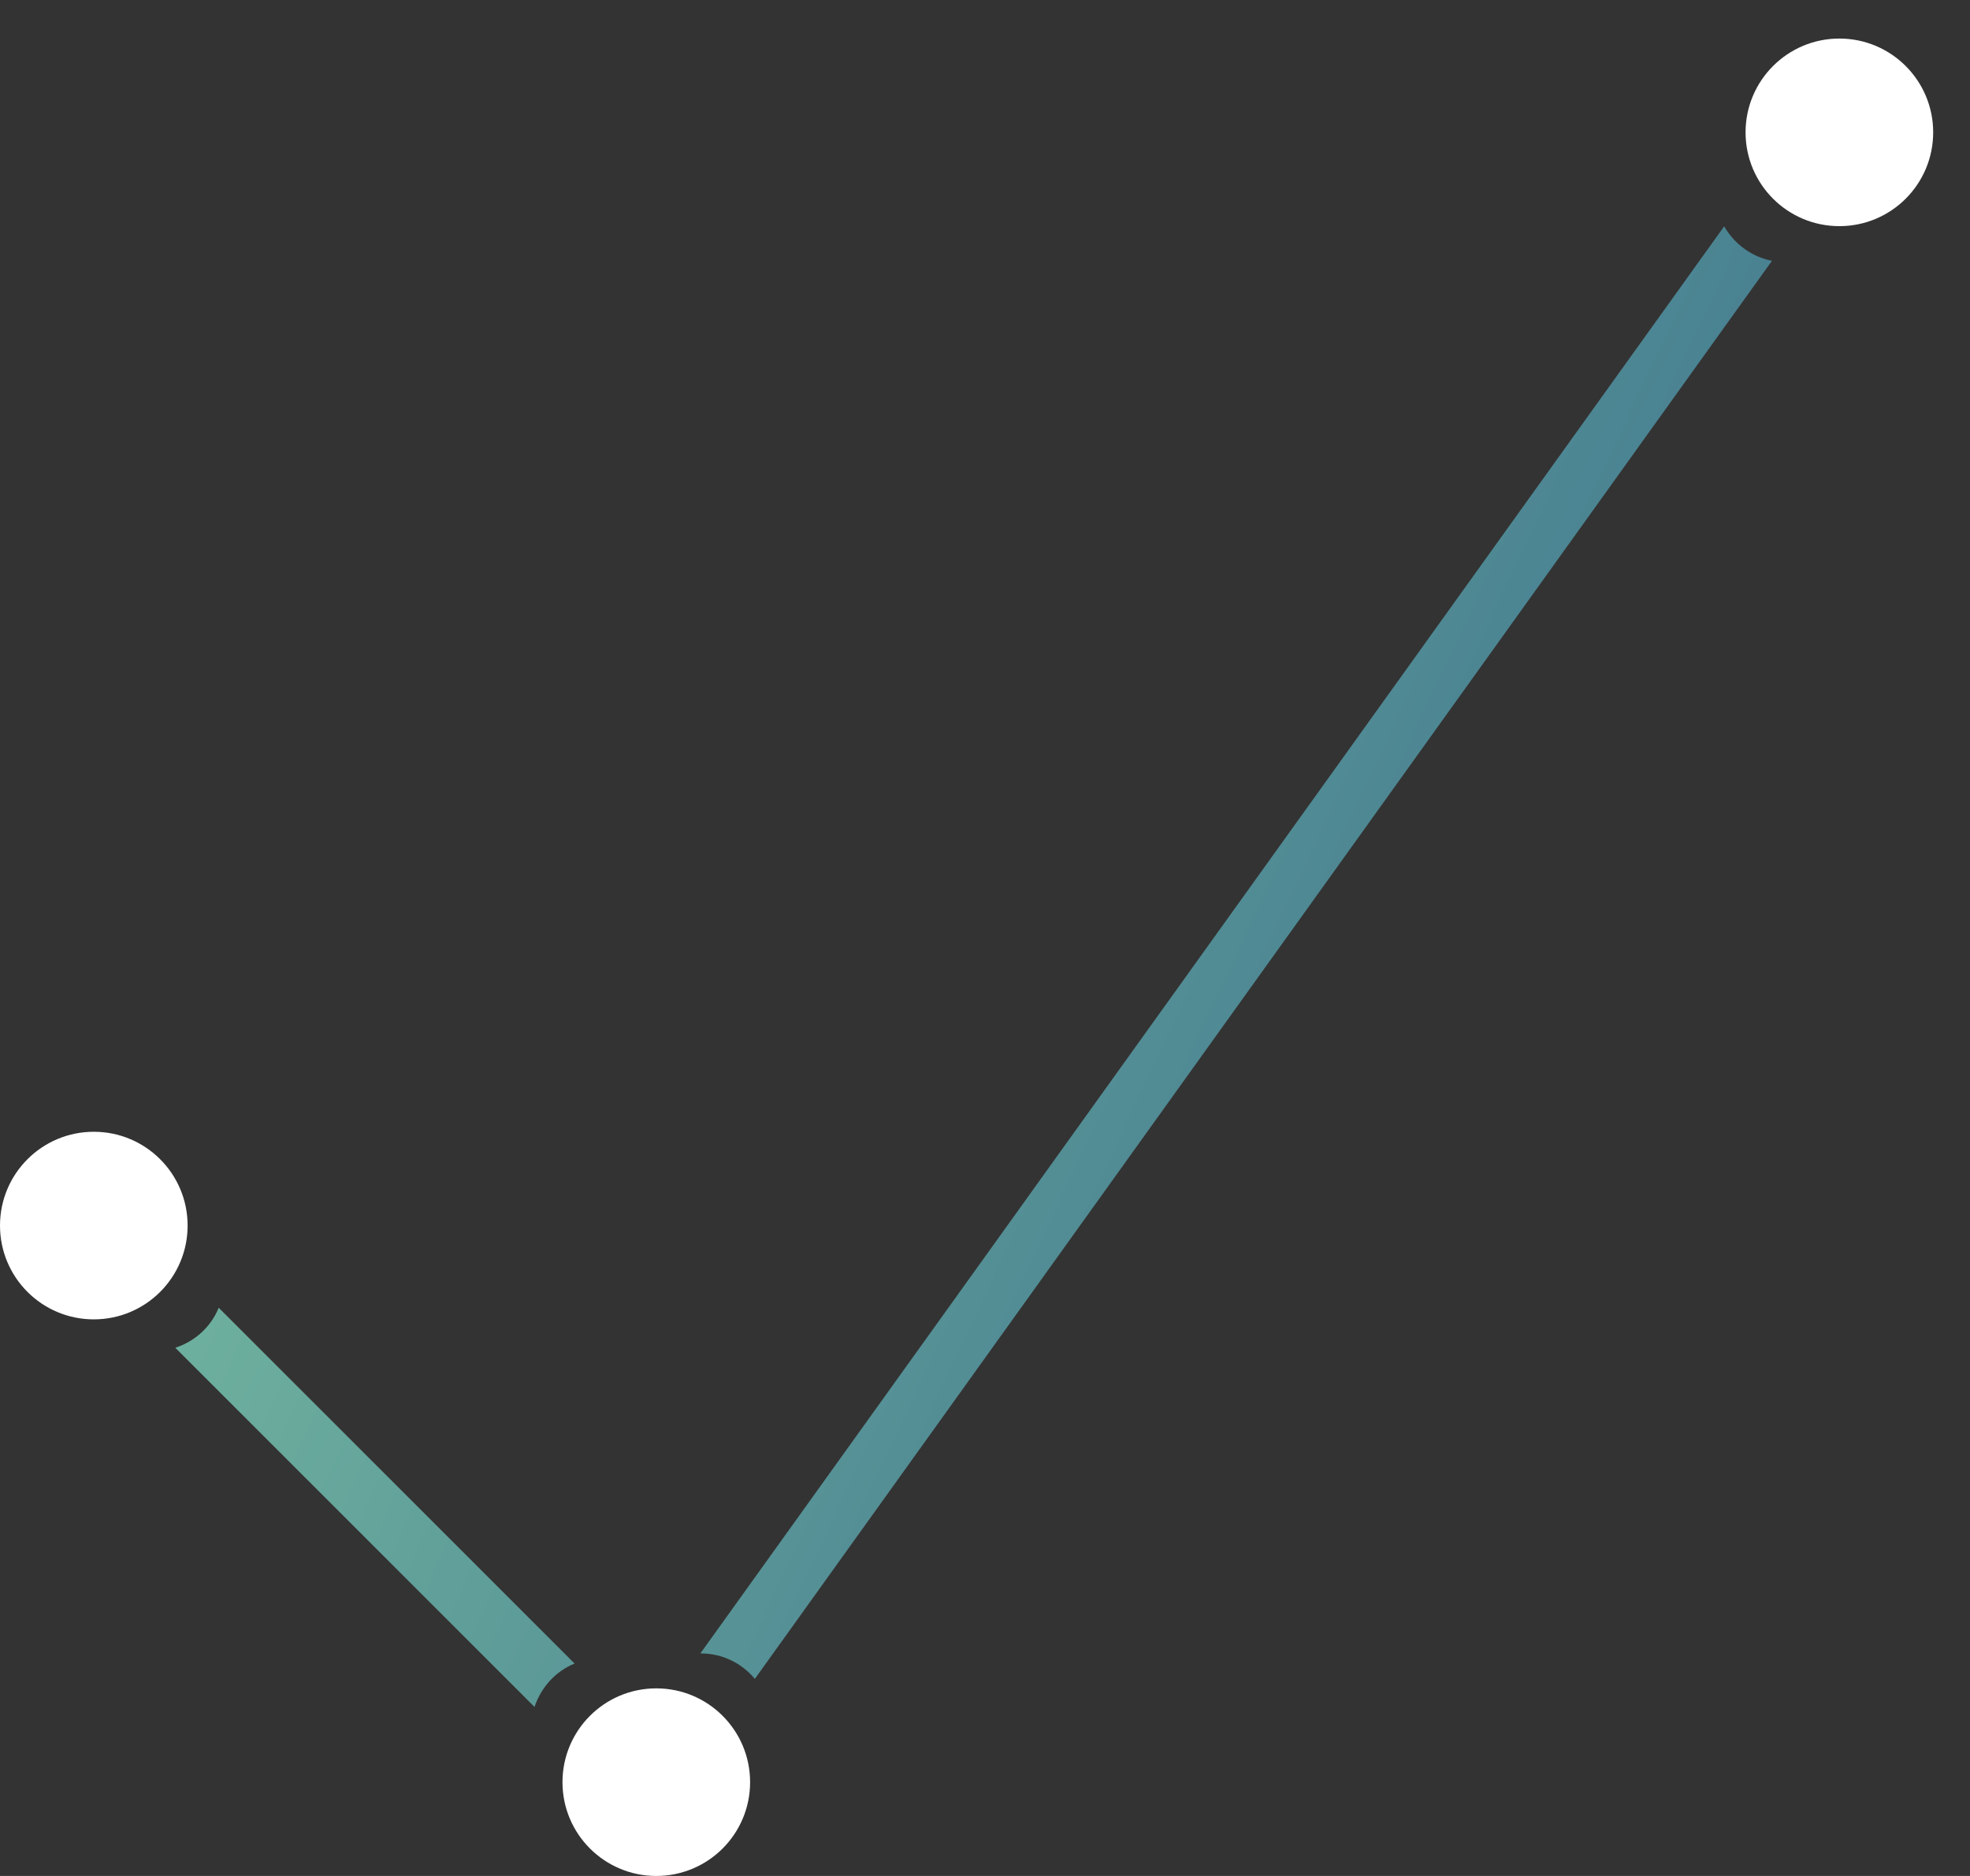
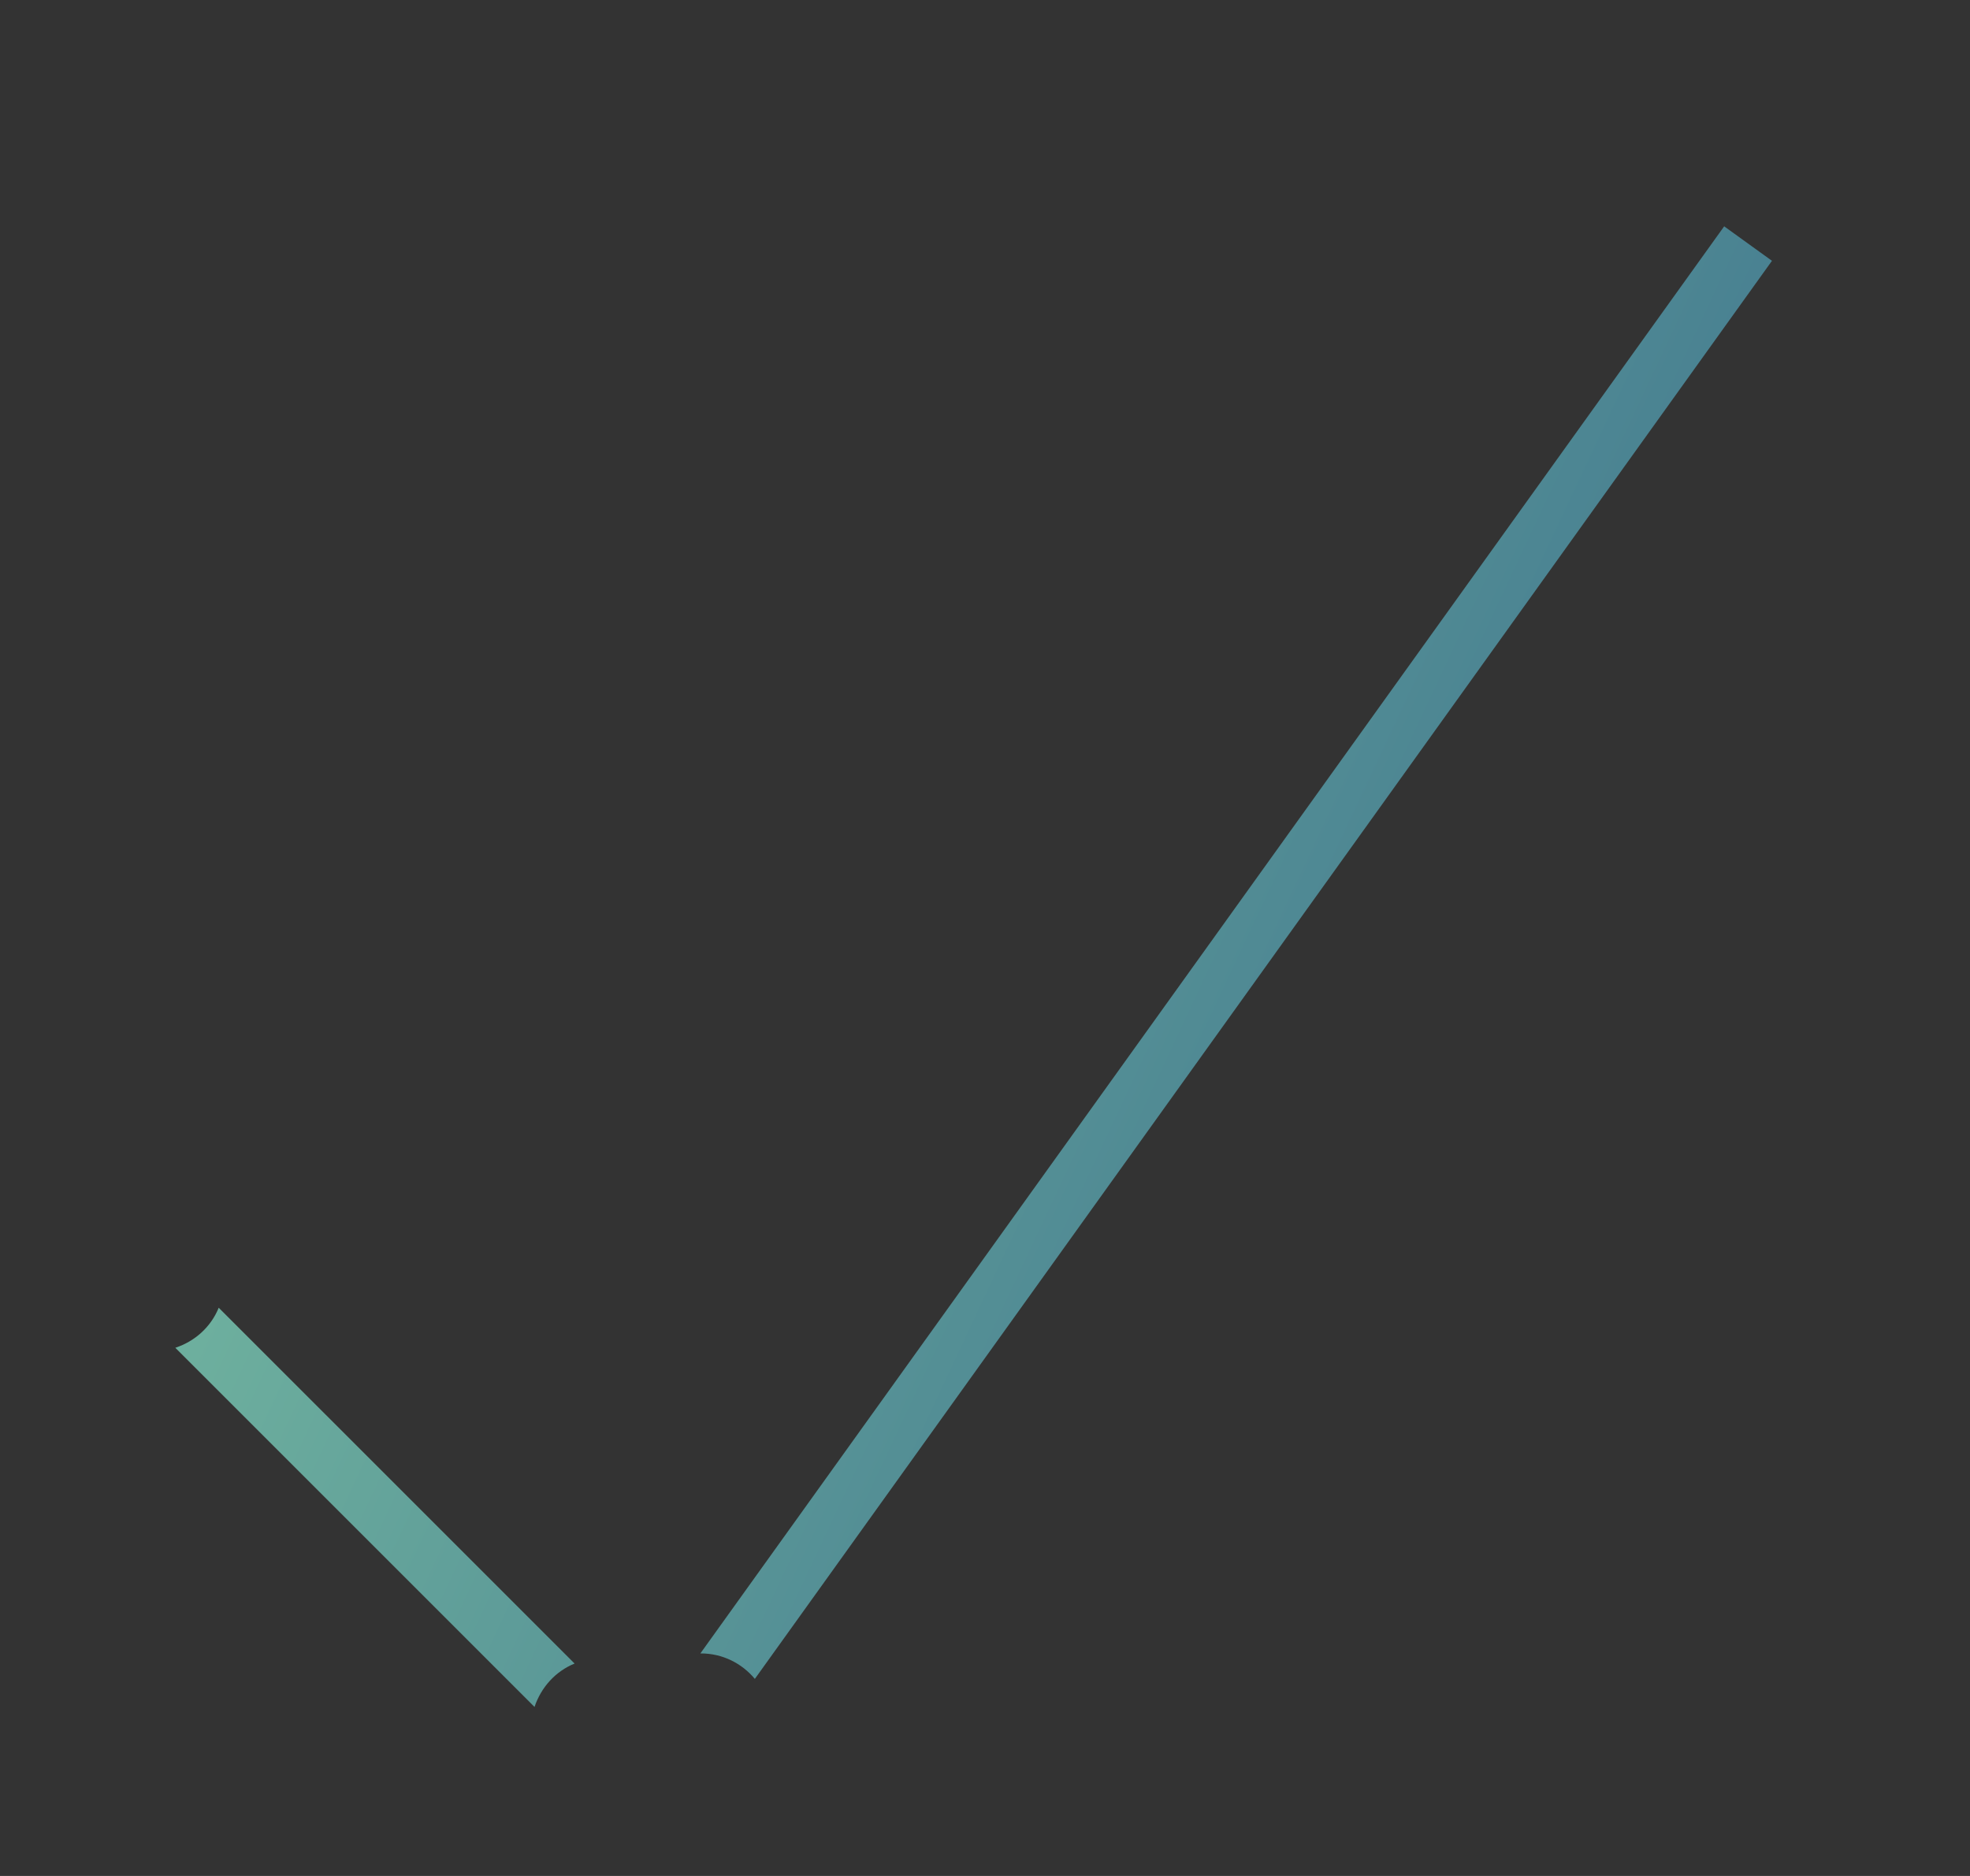
<svg xmlns="http://www.w3.org/2000/svg" width="42" height="40" viewBox="0 0 42 40" fill="none">
  <rect x="0" y="0" width="42" height="40" fill="#333333" stroke="none" />
-   <path fill-rule="evenodd" clip-rule="evenodd" d="M36.759 4.826L36.762 4.822H36.757C36.758 4.824 36.758 4.825 36.759 4.826ZM36.759 4.826L14.932 35.255H14.942C15.404 35.255 15.817 35.466 16.093 35.798L37.778 5.561C37.342 5.476 36.976 5.201 36.759 4.826ZM4.663 27.884L12.25 35.471C11.843 35.636 11.536 35.978 11.396 36.396L3.738 28.738C4.161 28.598 4.497 28.291 4.663 27.884Z" fill="url(#paint0_linear_234_5967)" />
-   <path d="M15.992 38C15.992 36.895 15.097 36 13.992 36C12.887 36 11.992 36.895 11.992 38C11.992 39.105 12.887 40 13.992 40C15.097 40 15.992 39.105 15.992 38Z" fill="white" />
-   <path d="M4 26.132C4 25.027 3.105 24.132 2 24.132C0.895 24.132 0 25.027 0 26.132C0 27.237 0.895 28.132 2 28.132C3.105 28.132 4 27.237 4 26.132Z" fill="white" />
-   <path d="M41.215 2.822C41.215 1.718 40.32 0.822 39.215 0.822C38.11 0.822 37.215 1.718 37.215 2.822C37.215 3.927 38.11 4.822 39.215 4.822C40.32 4.822 41.215 3.927 41.215 2.822Z" fill="white" />
+   <path fill-rule="evenodd" clip-rule="evenodd" d="M36.759 4.826L36.762 4.822H36.757C36.758 4.824 36.758 4.825 36.759 4.826ZM36.759 4.826L14.932 35.255H14.942C15.404 35.255 15.817 35.466 16.093 35.798L37.778 5.561ZM4.663 27.884L12.25 35.471C11.843 35.636 11.536 35.978 11.396 36.396L3.738 28.738C4.161 28.598 4.497 28.291 4.663 27.884Z" fill="url(#paint0_linear_234_5967)" />
  <defs>
    <linearGradient id="paint0_linear_234_5967" x1="3.738" y1="4.822" x2="43.781" y2="23.581" gradientUnits="userSpaceOnUse">
      <stop stop-color="#7FC6A4" />
      <stop offset="1" stop-color="#33658A" />
    </linearGradient>
  </defs>
</svg>